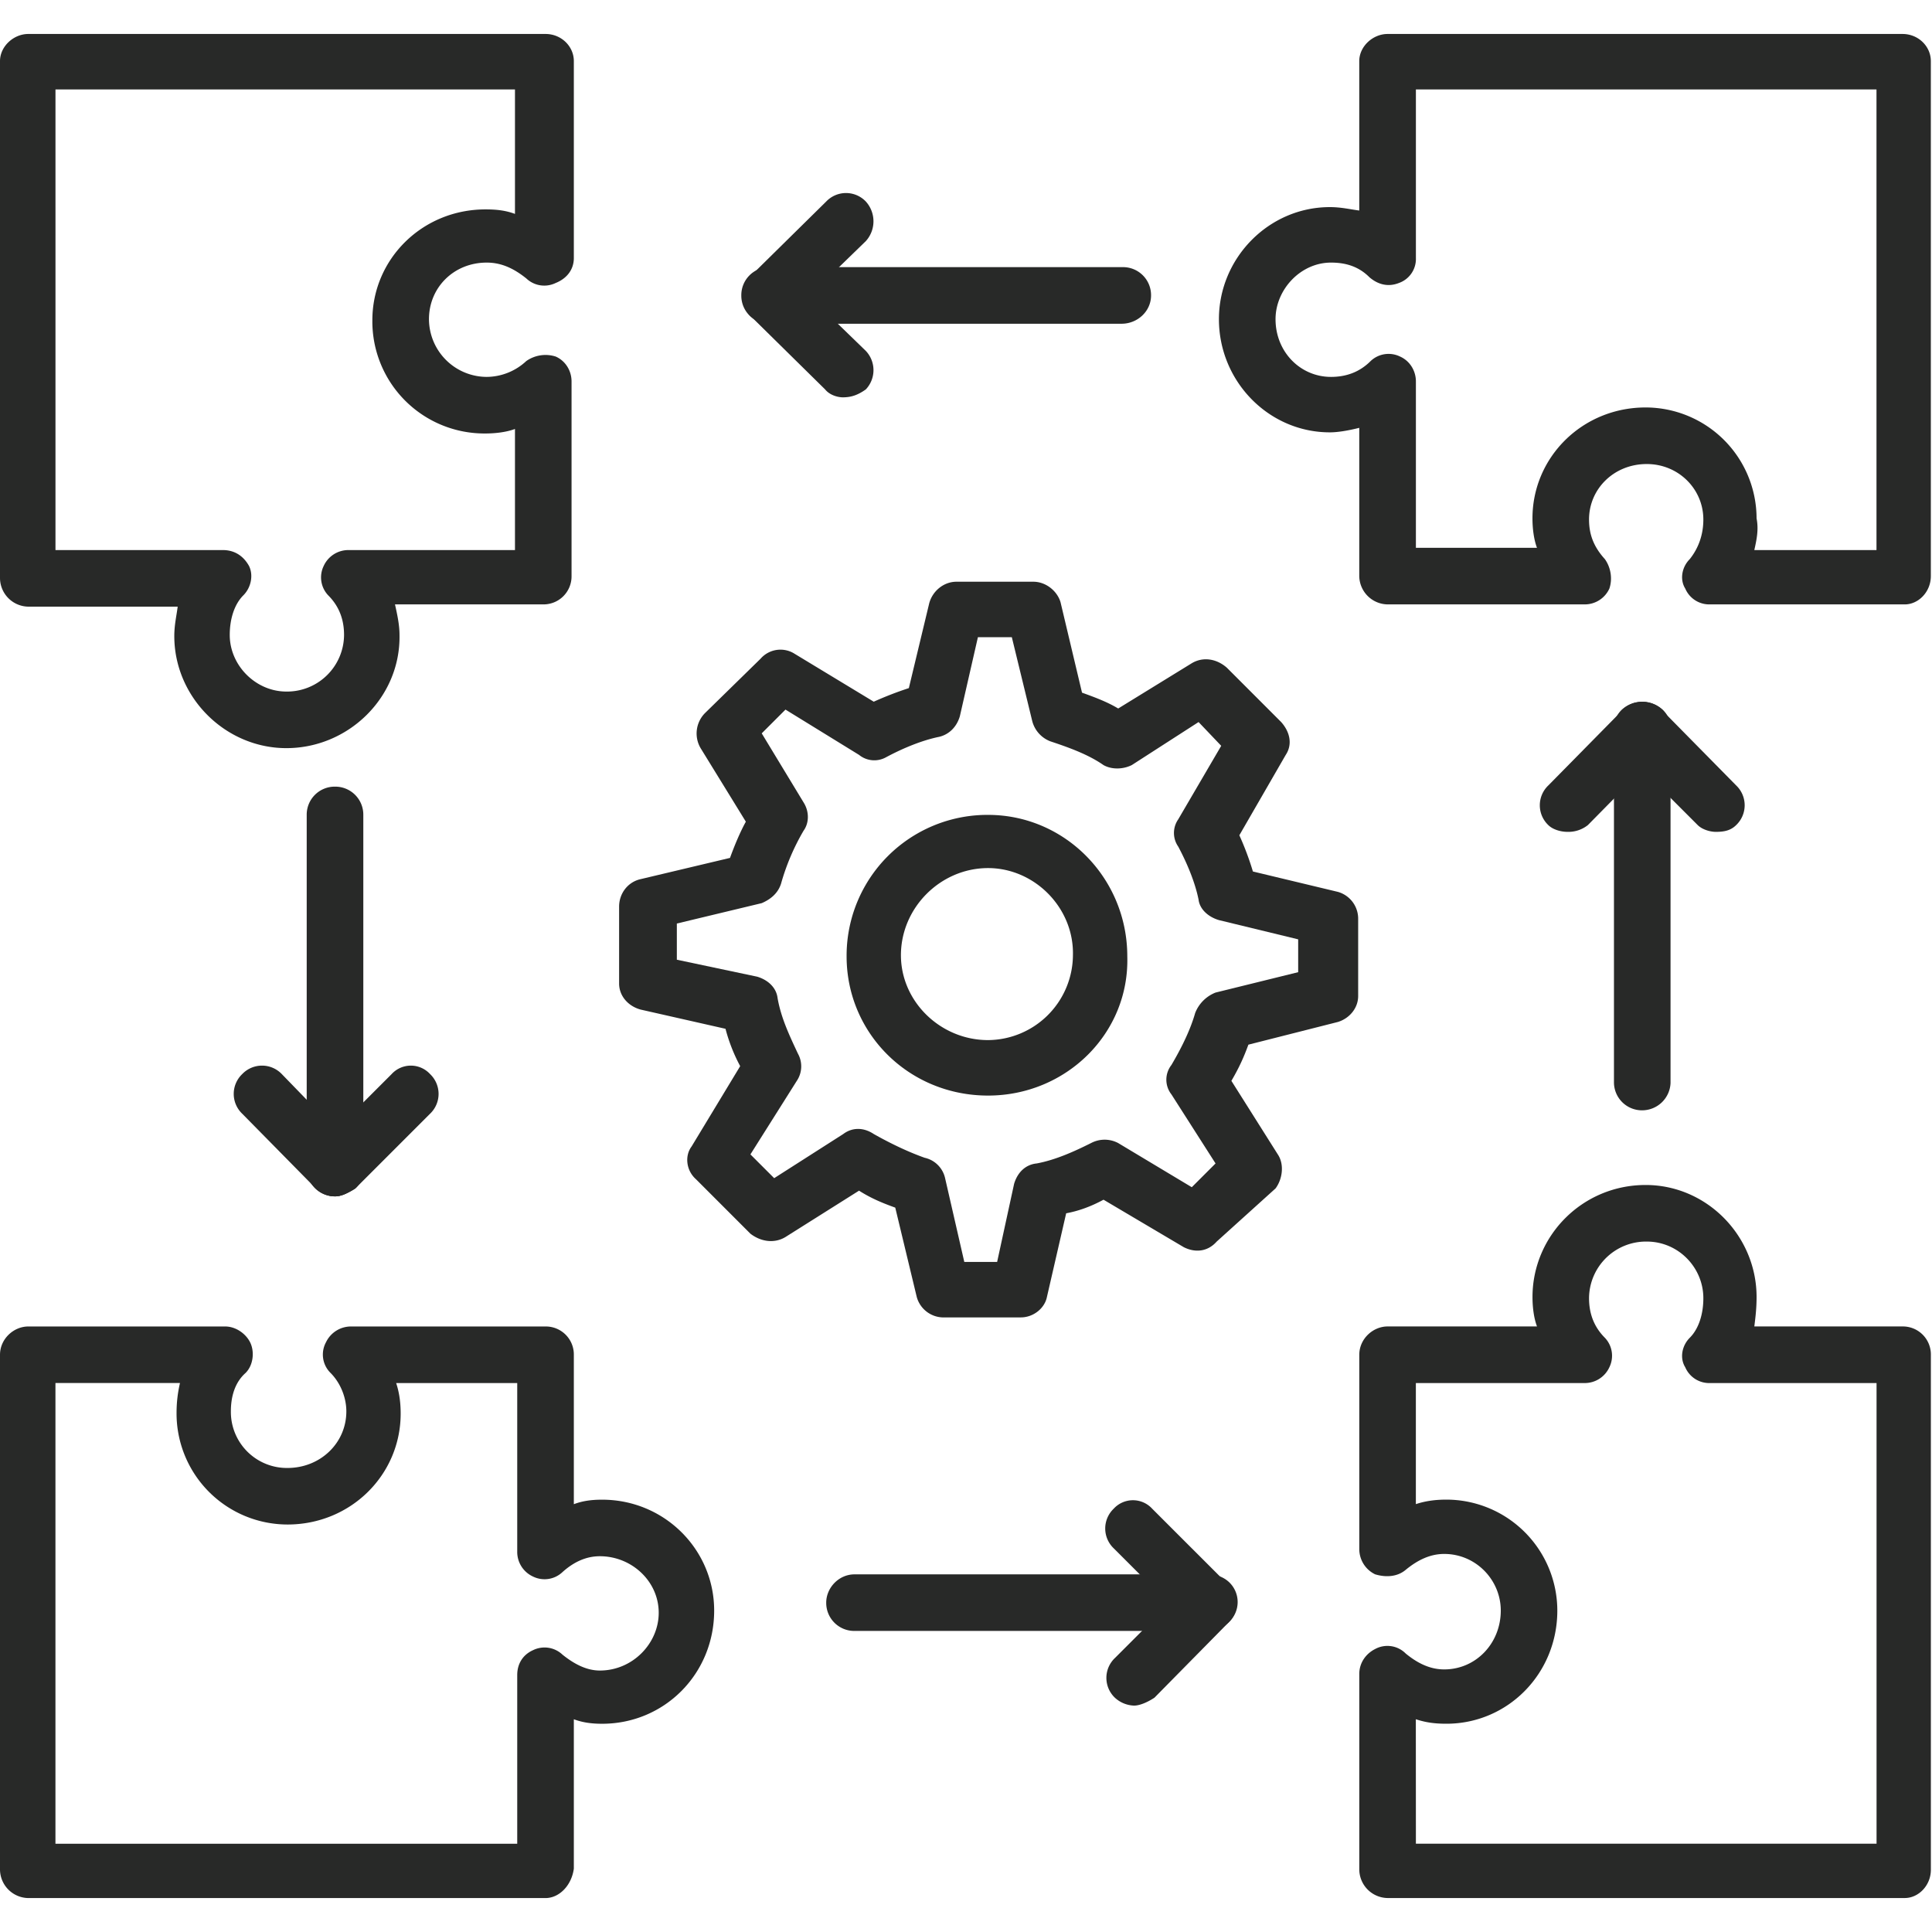
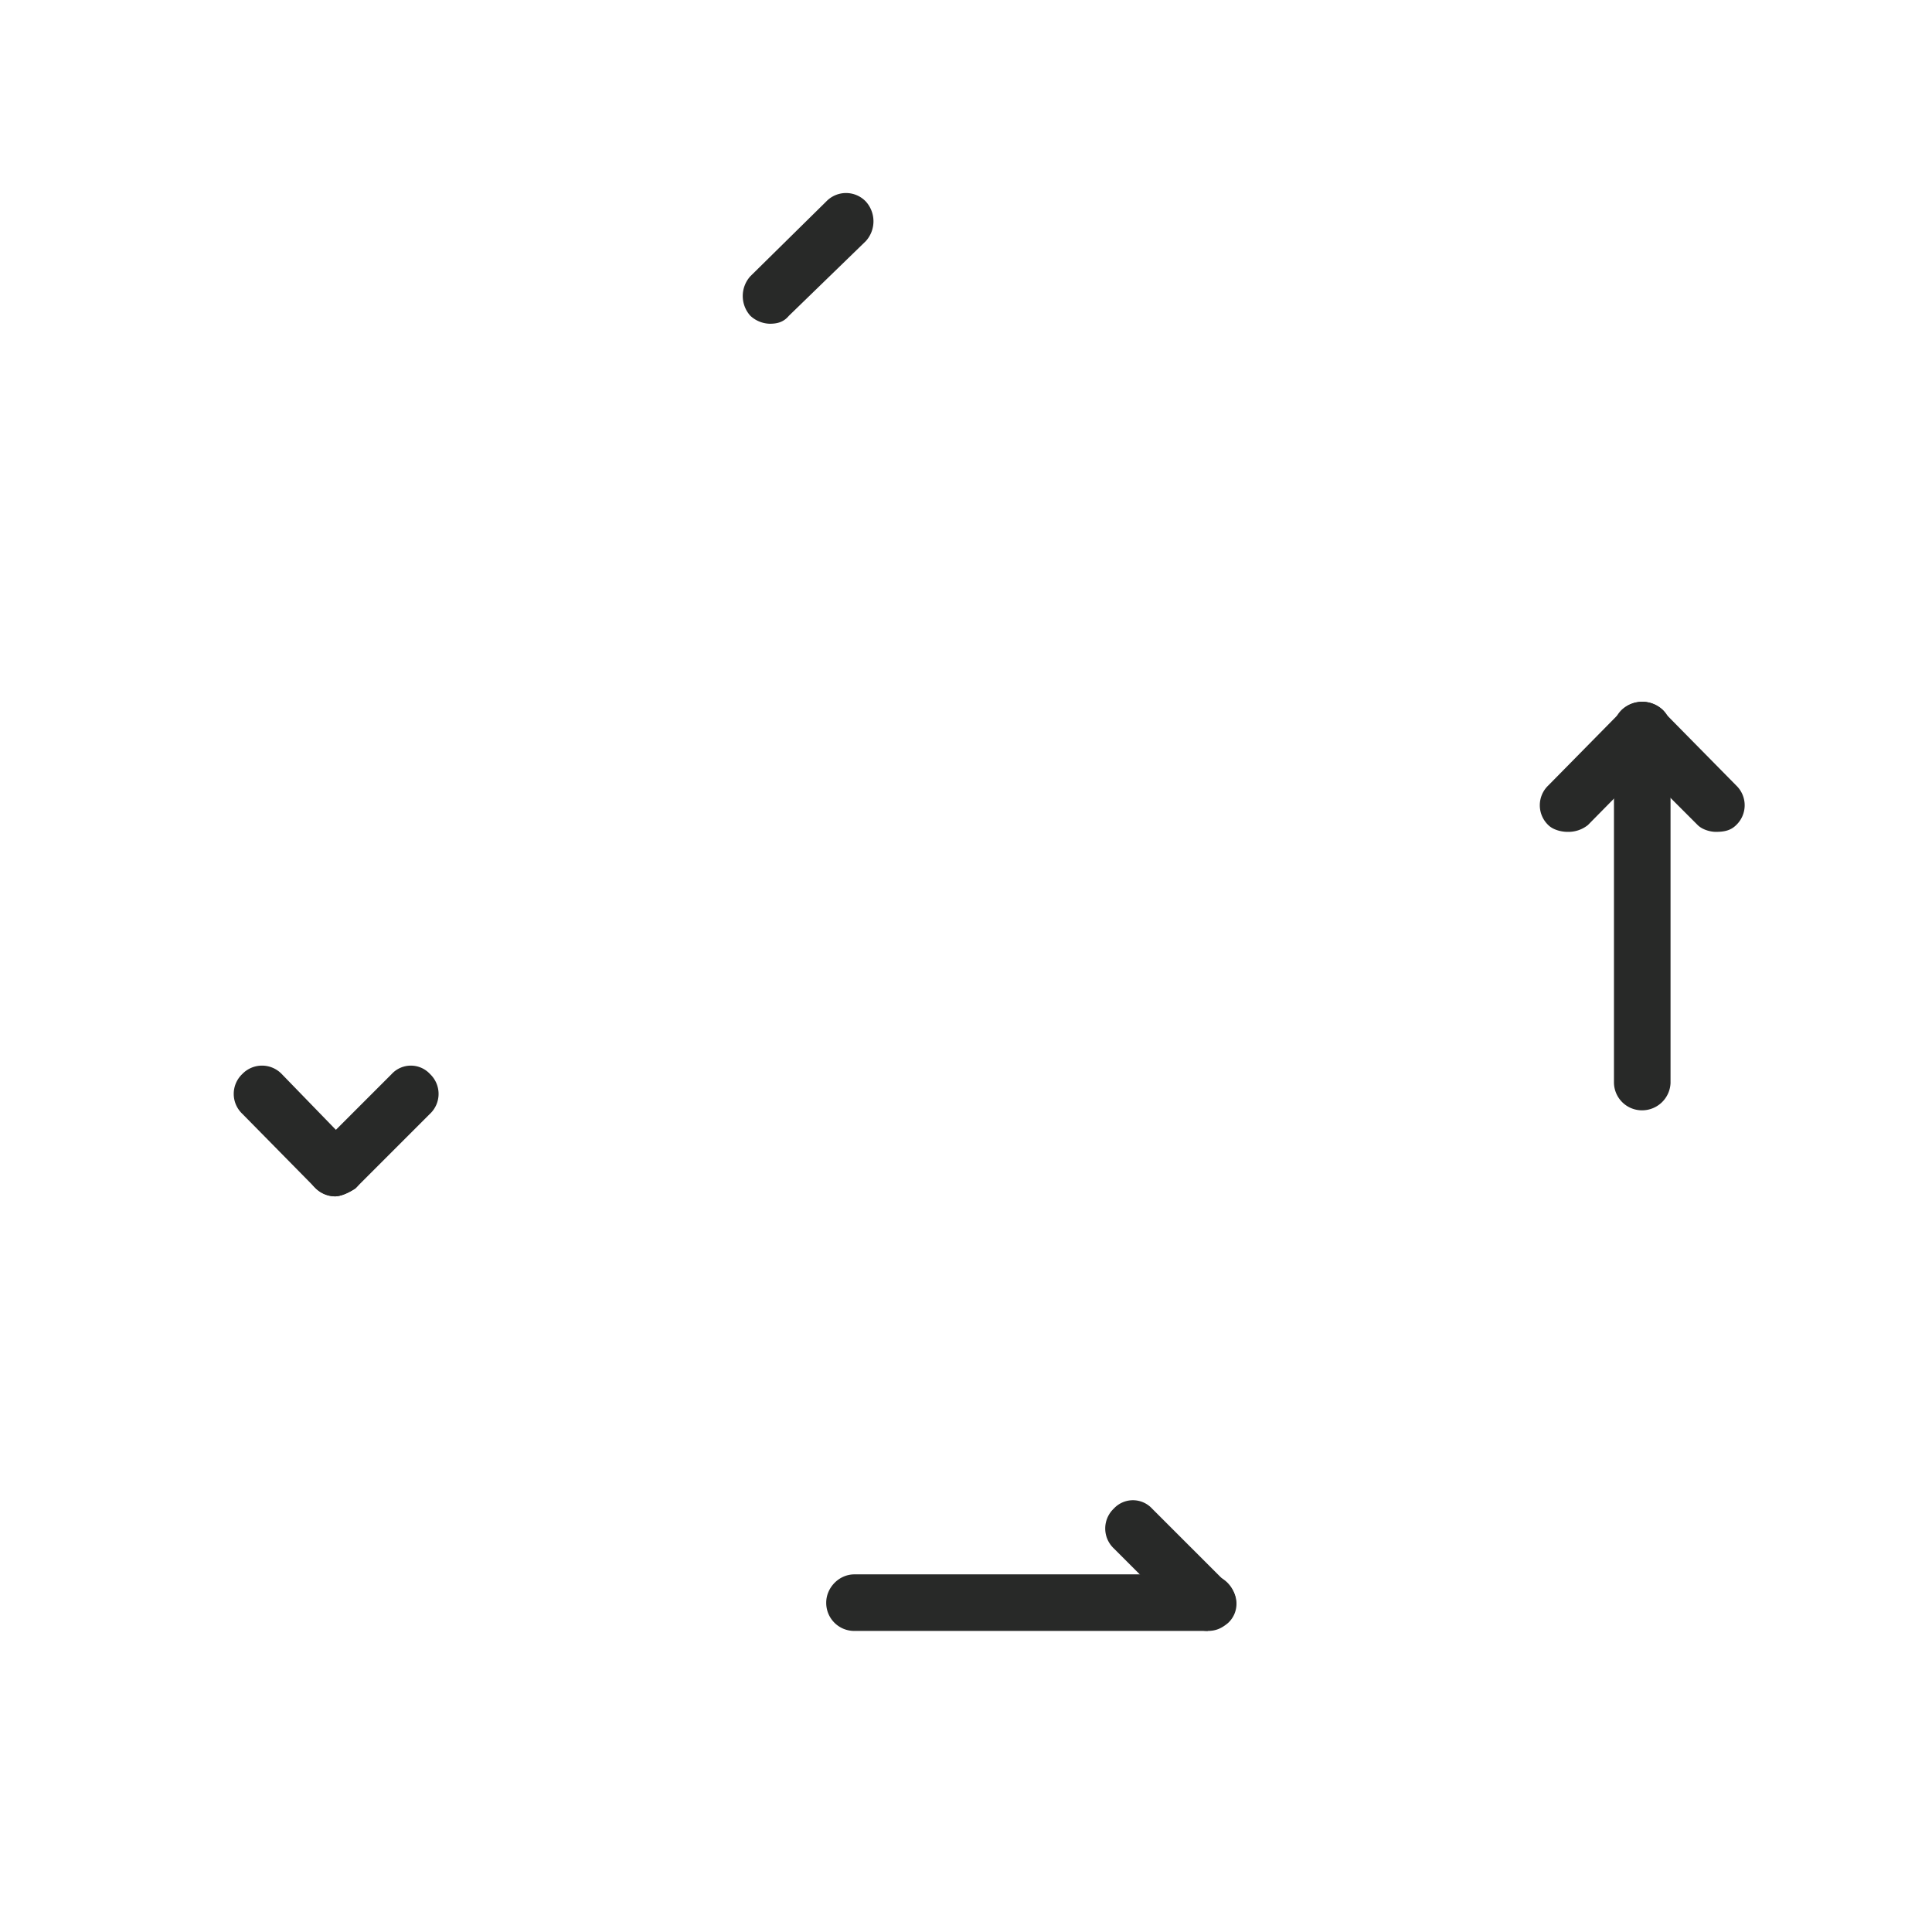
<svg xmlns="http://www.w3.org/2000/svg" width="60" height="60" fill="none">
  <g fill="#282928" fill-rule="evenodd" clip-path="url(#a)" clip-rule="evenodd">
-     <path d="M8.893 23.234c-1.898 0-3.48-1.582-3.48-3.48 0-.351.07-.633.105-.914H.878A.893.893 0 0 1 0 17.962V1.898c0-.457.422-.843.879-.843h16.063c.492 0 .879.386.879.843v6.116c0 .352-.211.633-.563.774a.81.81 0 0 1-.913-.141c-.352-.281-.739-.492-1.23-.492-1.02 0-1.793.773-1.793 1.757a1.8 1.8 0 0 0 1.792 1.793 1.82 1.82 0 0 0 1.23-.492 1.04 1.04 0 0 1 .914-.14c.317.14.492.456.492.772v6.046a.87.87 0 0 1-.878.879h-4.605c.07.316.14.633.14.949.036 1.933-1.581 3.515-3.514 3.515m-7.17-6.151h5.201c.352 0 .633.176.809.492.14.281.07.668-.176.914-.281.281-.422.738-.422 1.23 0 .949.809 1.758 1.758 1.758a1.77 1.77 0 0 0 1.792-1.758c0-.457-.14-.879-.492-1.23a.81.81 0 0 1-.14-.914.84.84 0 0 1 .773-.492h5.167v-3.761c-.281.105-.633.14-.914.14a3.48 3.48 0 0 1-3.515-3.515c0-1.898 1.547-3.444 3.515-3.444.352 0 .633.035.914.14V2.777H1.723zM16.942 58.946H.879A.893.893 0 0 1 0 58.067V42.074c0-.492.422-.879.879-.879h6.116c.316 0 .632.211.773.492.14.282.105.703-.14.95-.317.28-.458.702-.458 1.194a1.74 1.74 0 0 0 1.758 1.758c1.02 0 1.828-.773 1.828-1.758 0-.421-.176-.878-.492-1.195a.8.8 0 0 1-.141-.949.86.86 0 0 1 .773-.492h6.046a.87.87 0 0 1 .879.879v4.64c.28-.106.562-.14.878-.14 1.934 0 3.48 1.546 3.48 3.444 0 1.968-1.546 3.515-3.48 3.515-.316 0-.597-.035-.878-.14v4.639c-.07.527-.457.914-.879.914m-15.22-1.687h14.341V52.02c0-.351.176-.632.492-.773a.81.81 0 0 1 .914.14c.352.282.738.493 1.16.493 1.02 0 1.828-.844 1.828-1.793 0-.984-.844-1.757-1.828-1.757-.422 0-.808.175-1.16.492a.81.81 0 0 1-.914.14.84.84 0 0 1-.492-.773v-5.237h-3.76c.105.316.14.633.14.949 0 1.898-1.547 3.444-3.515 3.444a3.45 3.45 0 0 1-3.445-3.444c0-.352.035-.633.106-.95H1.722zM59.156 58.945H43.093a.893.893 0 0 1-.879-.879v-6.08c0-.352.211-.633.492-.774a.8.8 0 0 1 .95.14c.386.317.773.493 1.195.493.984 0 1.757-.809 1.757-1.828 0-.95-.773-1.758-1.757-1.758-.422 0-.809.176-1.195.493-.247.21-.598.246-.95.14a.87.87 0 0 1-.492-.773v-6.046c0-.492.422-.879.88-.879h4.639c-.106-.28-.14-.632-.14-.913 0-1.898 1.546-3.48 3.514-3.48 1.898 0 3.445 1.581 3.445 3.48 0 .351-.035.632-.07.913h4.604a.87.87 0 0 1 .879.88v15.992c0 .492-.387.879-.809.879m-15.184-1.687h14.306V42.952H53.11a.81.81 0 0 1-.774-.492c-.175-.281-.105-.668.141-.914.281-.281.422-.738.422-1.23 0-.95-.773-1.758-1.758-1.758a1.77 1.77 0 0 0-1.792 1.758c0 .457.14.878.492 1.23a.81.81 0 0 1 .14.914.84.84 0 0 1-.773.492h-5.237v3.76c.316-.105.633-.14.949-.14a3.45 3.45 0 0 1 3.444 3.445c0 1.968-1.546 3.515-3.444 3.515-.352 0-.633-.035-.95-.14zM59.157 18.77H53.11a.81.81 0 0 1-.773-.492c-.176-.281-.106-.668.14-.914.281-.352.422-.773.422-1.23 0-.95-.773-1.723-1.758-1.723-1.019 0-1.792.774-1.792 1.723 0 .457.14.843.492 1.23.176.246.246.598.14.914a.84.84 0 0 1-.773.492h-6.116a.893.893 0 0 1-.879-.879v-4.604c-.28.07-.632.14-.913.14-1.898 0-3.445-1.582-3.445-3.515 0-1.898 1.547-3.48 3.445-3.48.351 0 .632.07.913.106v-4.64c0-.457.422-.843.88-.843h15.992c.492 0 .879.386.879.843v15.993c0 .492-.387.879-.809.879m-4.675-1.687h3.796V2.777H43.972v5.237a.79.79 0 0 1-.527.774c-.352.14-.668.035-.914-.176-.316-.317-.703-.457-1.195-.457-.95 0-1.723.843-1.723 1.757 0 1.02.774 1.793 1.723 1.793.457 0 .879-.14 1.23-.492a.81.81 0 0 1 .914-.14c.316.14.492.456.492.772v5.167h3.76c-.105-.28-.14-.632-.14-.913 0-1.898 1.547-3.445 3.515-3.445a3.45 3.45 0 0 1 3.445 3.445c.07.351 0 .668-.07.984M31.705 40.914h-2.39a.865.865 0 0 1-.844-.633l-.668-2.777c-.387-.14-.738-.281-1.125-.527l-2.285 1.44c-.351.212-.773.142-1.09-.105l-1.686-1.687c-.317-.28-.352-.738-.14-1.019l1.51-2.496a5.3 5.3 0 0 1-.456-1.16l-2.637-.597c-.386-.106-.667-.422-.667-.809v-2.39c0-.386.246-.738.632-.843l2.812-.668c.14-.387.317-.809.492-1.125l-1.406-2.285a.9.9 0 0 1 .14-1.09l1.723-1.686a.82.82 0 0 1 1.02-.176l2.495 1.511a11 11 0 0 1 1.09-.422l.633-2.636c.105-.386.456-.668.843-.668h2.39c.387 0 .738.282.844.633l.668 2.812c.386.14.773.281 1.124.492l2.285-1.406c.352-.21.773-.14 1.09.14l1.687 1.688c.281.316.351.703.14 1.02l-1.44 2.495c.175.386.316.773.421 1.125l2.636.632a.865.865 0 0 1 .633.844v2.39c0 .387-.281.703-.633.808l-2.776.704c-.141.386-.282.703-.528 1.124l1.442 2.285c.21.316.14.773-.07 1.055l-1.829 1.652c-.28.316-.667.351-1.019.175l-2.495-1.476q-.58.315-1.16.422l-.598 2.6c-.07.352-.422.633-.808.633m-1.758-1.723h1.02l.527-2.425c.105-.352.351-.598.703-.633.562-.105 1.124-.351 1.687-.633a.9.9 0 0 1 .843 0l2.285 1.371.738-.738-1.37-2.144a.74.74 0 0 1 0-.914c.351-.597.597-1.125.738-1.617a1.12 1.12 0 0 1 .632-.632l2.566-.633v-1.02l-2.46-.597c-.352-.105-.598-.351-.633-.633-.105-.527-.351-1.124-.633-1.652a.74.74 0 0 1 0-.843l1.336-2.285-.703-.738-2.074 1.336c-.281.14-.633.14-.879 0-.456-.317-1.019-.528-1.652-.738a.92.92 0 0 1-.562-.633l-.633-2.601H30.37l-.562 2.46c-.106.352-.352.563-.633.633-.527.105-1.125.351-1.652.633a.75.75 0 0 1-.844-.07l-2.285-1.407-.738.738 1.3 2.145c.177.28.177.632 0 .878a7 7 0 0 0-.702 1.652c-.105.317-.352.492-.598.598l-2.636.633v1.124l2.496.527c.351.106.597.352.633.668.105.598.351 1.125.632 1.723a.81.81 0 0 1-.035.843l-1.441 2.285.738.738 2.144-1.37c.281-.212.633-.212.95 0q.843.474 1.58.737c.317.07.563.317.634.633z" />
-     <path d="M30.685 34.024c-2.46 0-4.393-1.934-4.393-4.324a4.373 4.373 0 0 1 4.393-4.393c2.39 0 4.324 1.968 4.324 4.393.07 2.39-1.898 4.324-4.324 4.324m0-7.065c-1.476 0-2.706 1.23-2.706 2.706 0 1.441 1.23 2.636 2.706 2.636a2.655 2.655 0 0 0 2.636-2.636c.035-1.476-1.195-2.706-2.636-2.706M34.833 10.054H23.902a.87.87 0 0 1-.88-.878.87.87 0 0 1 .88-.88h10.966a.87.87 0 0 1 .879.88c0 .492-.422.878-.914.878" />
    <path d="M23.902 10.054a.92.92 0 0 1-.598-.246.916.916 0 0 1 0-1.23l2.355-2.32a.85.85 0 0 1 1.23 0 .916.916 0 0 1 0 1.23l-2.39 2.32c-.175.21-.386.246-.597.246" />
-     <path d="M26.186 12.34c-.175 0-.421-.071-.562-.247l-2.32-2.285c-.316-.351-.316-.878 0-1.195a.85.85 0 0 1 1.23 0l2.355 2.285a.87.87 0 0 1 0 1.195c-.246.176-.457.246-.703.246M10.404 37.154a.87.87 0 0 1-.879-.879V25.308a.87.87 0 0 1 .88-.878.87.87 0 0 1 .878.878v10.967c-.07.492-.457.879-.879.879" />
    <path d="M10.404 37.154a.85.85 0 0 1-.597-.247l-2.285-2.32a.85.85 0 0 1 0-1.23.85.85 0 0 1 1.23 0l2.285 2.355a.81.81 0 0 1 0 1.195c-.211.141-.457.247-.633.247" />
-     <path d="M10.404 37.154a.92.92 0 0 1-.597-.247.81.81 0 0 1 0-1.195l2.355-2.355a.81.81 0 0 1 1.195 0 .85.85 0 0 1 0 1.23l-2.32 2.32c-.211.141-.457.247-.633.247M37.505 50.65H26.538a.87.87 0 0 1-.879-.879c0-.457.387-.878.879-.878h10.967c.492 0 .878.421.878.878a.87.87 0 0 1-.879.879" />
-     <path d="M35.22 52.969a.92.92 0 0 1-.597-.246.85.85 0 0 1 0-1.23l2.355-2.355a.87.87 0 0 1 1.195 0 .85.85 0 0 1 0 1.23l-2.32 2.355c-.211.14-.457.246-.633.246" />
+     <path d="M10.404 37.154a.92.92 0 0 1-.597-.247.81.81 0 0 1 0-1.195l2.355-2.355a.81.81 0 0 1 1.195 0 .85.85 0 0 1 0 1.23l-2.32 2.32c-.211.141-.457.247-.633.247M37.505 50.65H26.538a.87.87 0 0 1-.879-.879c0-.457.387-.878.879-.878h10.967c.492 0 .878.421.878.878" />
    <path d="M37.505 50.65c-.211 0-.457-.07-.598-.246l-2.32-2.32a.85.85 0 0 1 0-1.23.81.81 0 0 1 1.195 0l2.355 2.355a.81.81 0 0 1 0 1.195c-.21.175-.386.246-.632.246M51.002 34.482a.87.87 0 0 1-.879-.879V22.672a.87.87 0 0 1 .879-.879.87.87 0 0 1 .878.879v10.966a.885.885 0 0 1-.878.844" />
    <path d="M53.287 25.834c-.176 0-.422-.07-.563-.21l-2.355-2.356a.85.85 0 0 1 0-1.23.916.916 0 0 1 1.23 0l2.32 2.355a.85.85 0 0 1 0 1.23c-.176.176-.386.211-.633.211" />
    <path d="M48.682 25.834c-.21 0-.457-.07-.598-.21a.85.85 0 0 1 0-1.231l2.32-2.355a.916.916 0 0 1 1.23 0 .85.85 0 0 1 0 1.23l-2.32 2.355a.97.97 0 0 1-.632.211" />
  </g>
  <defs>
    <clipPath id="a">
      <path fill="#fff" d="M0 0h60v60H0z" />
    </clipPath>
  </defs>
</svg>